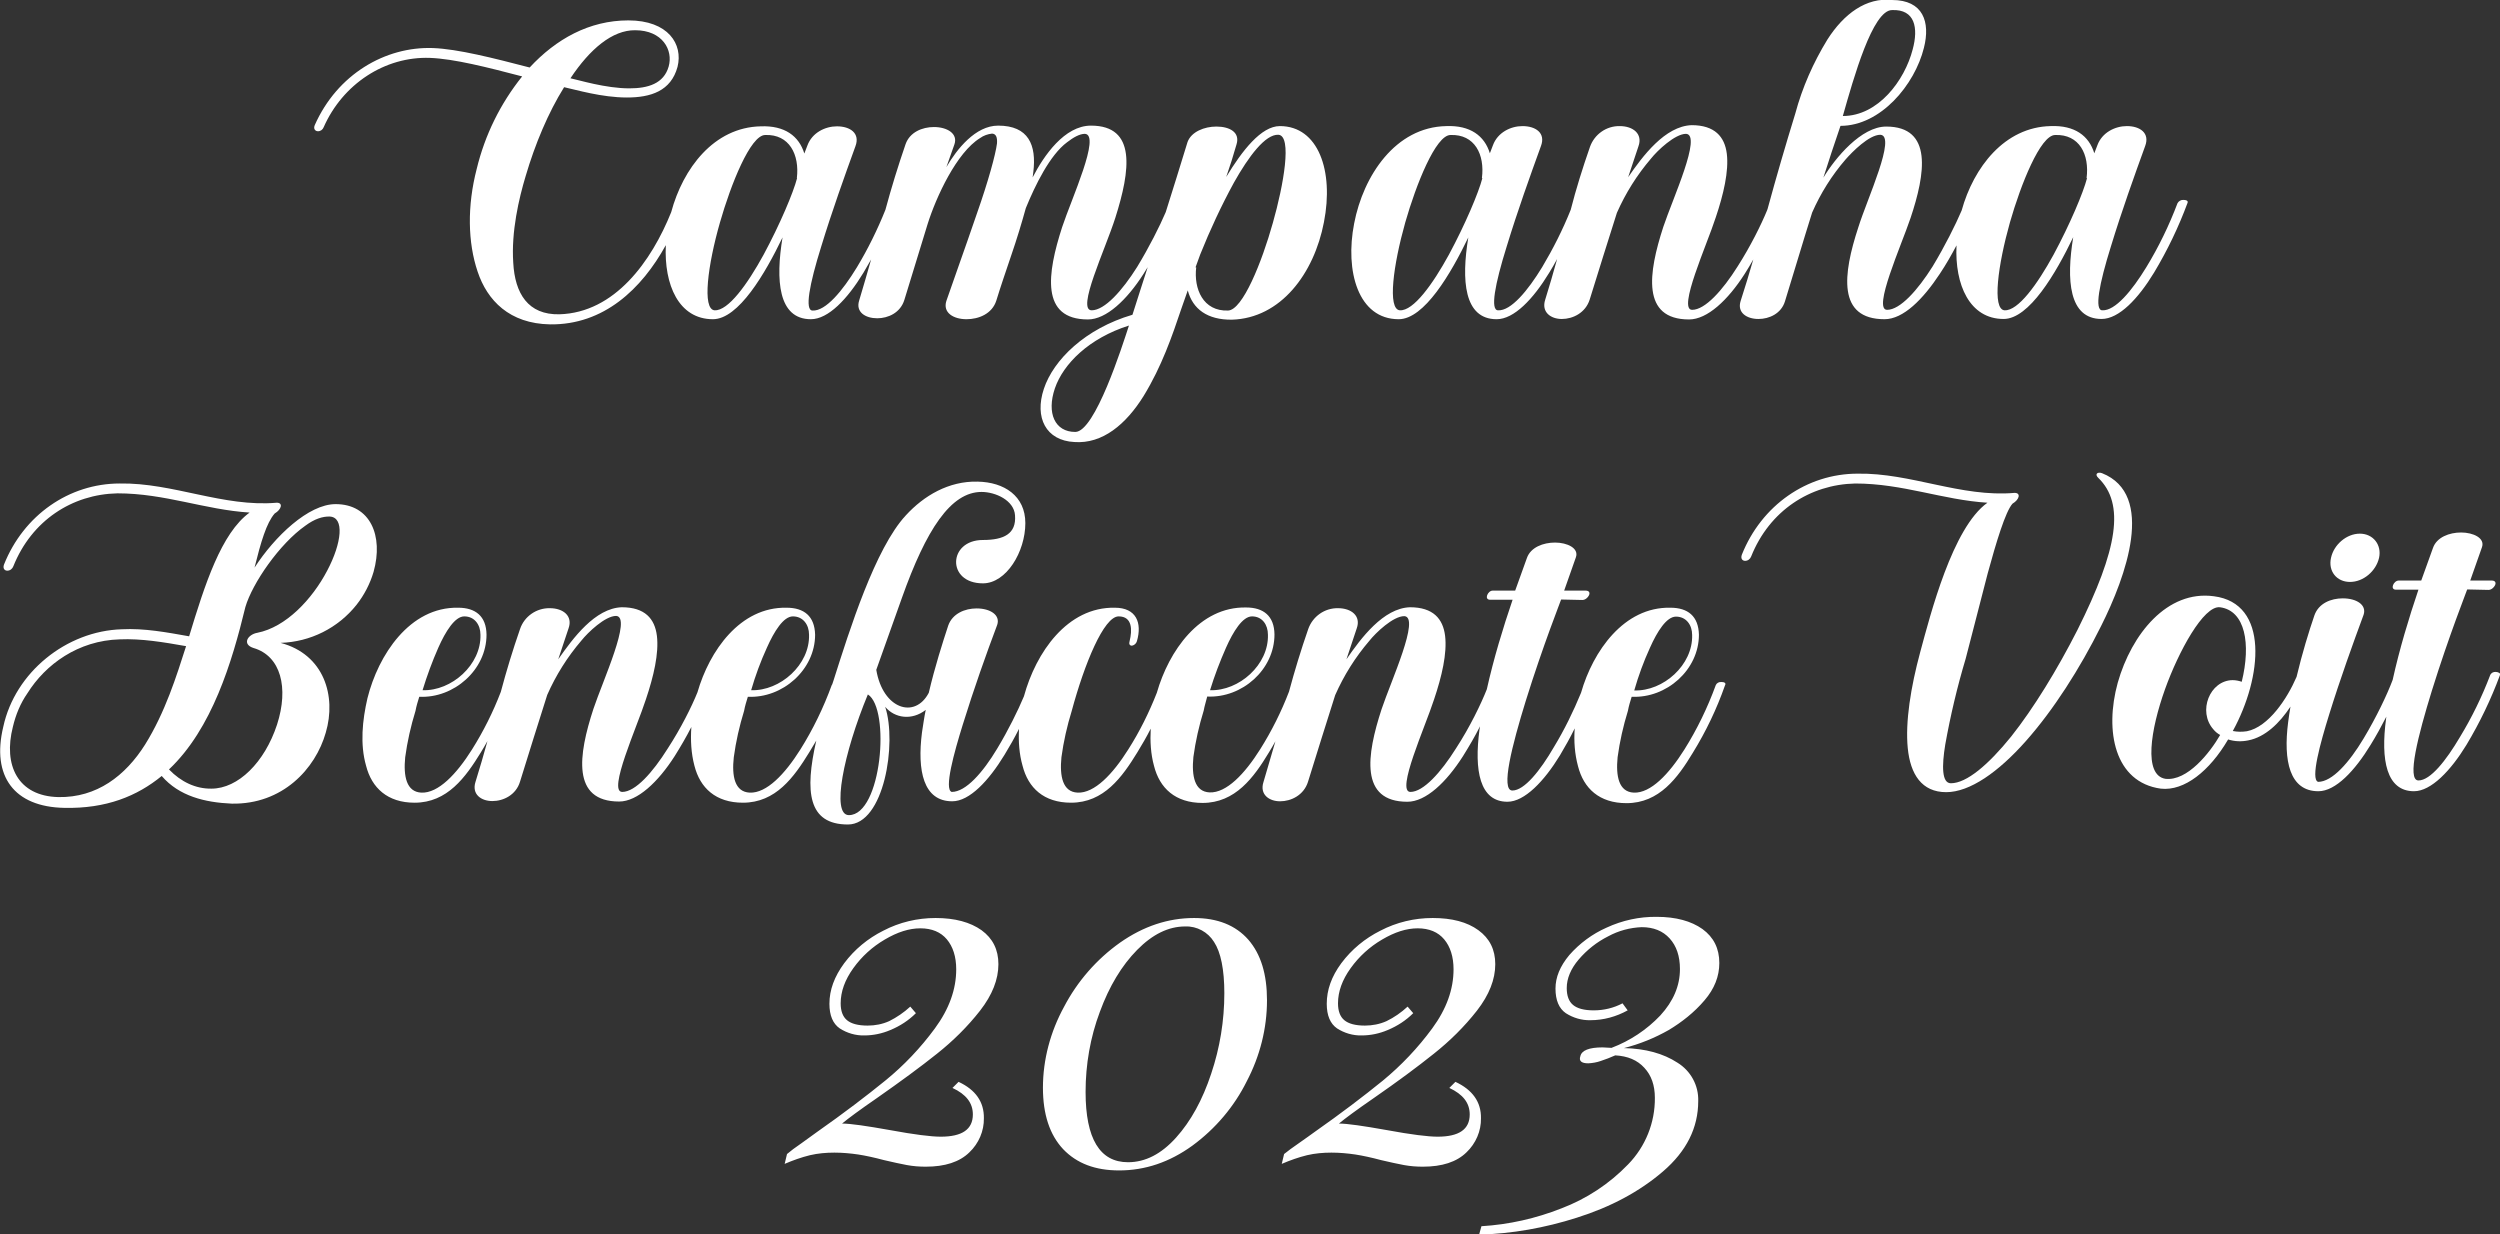
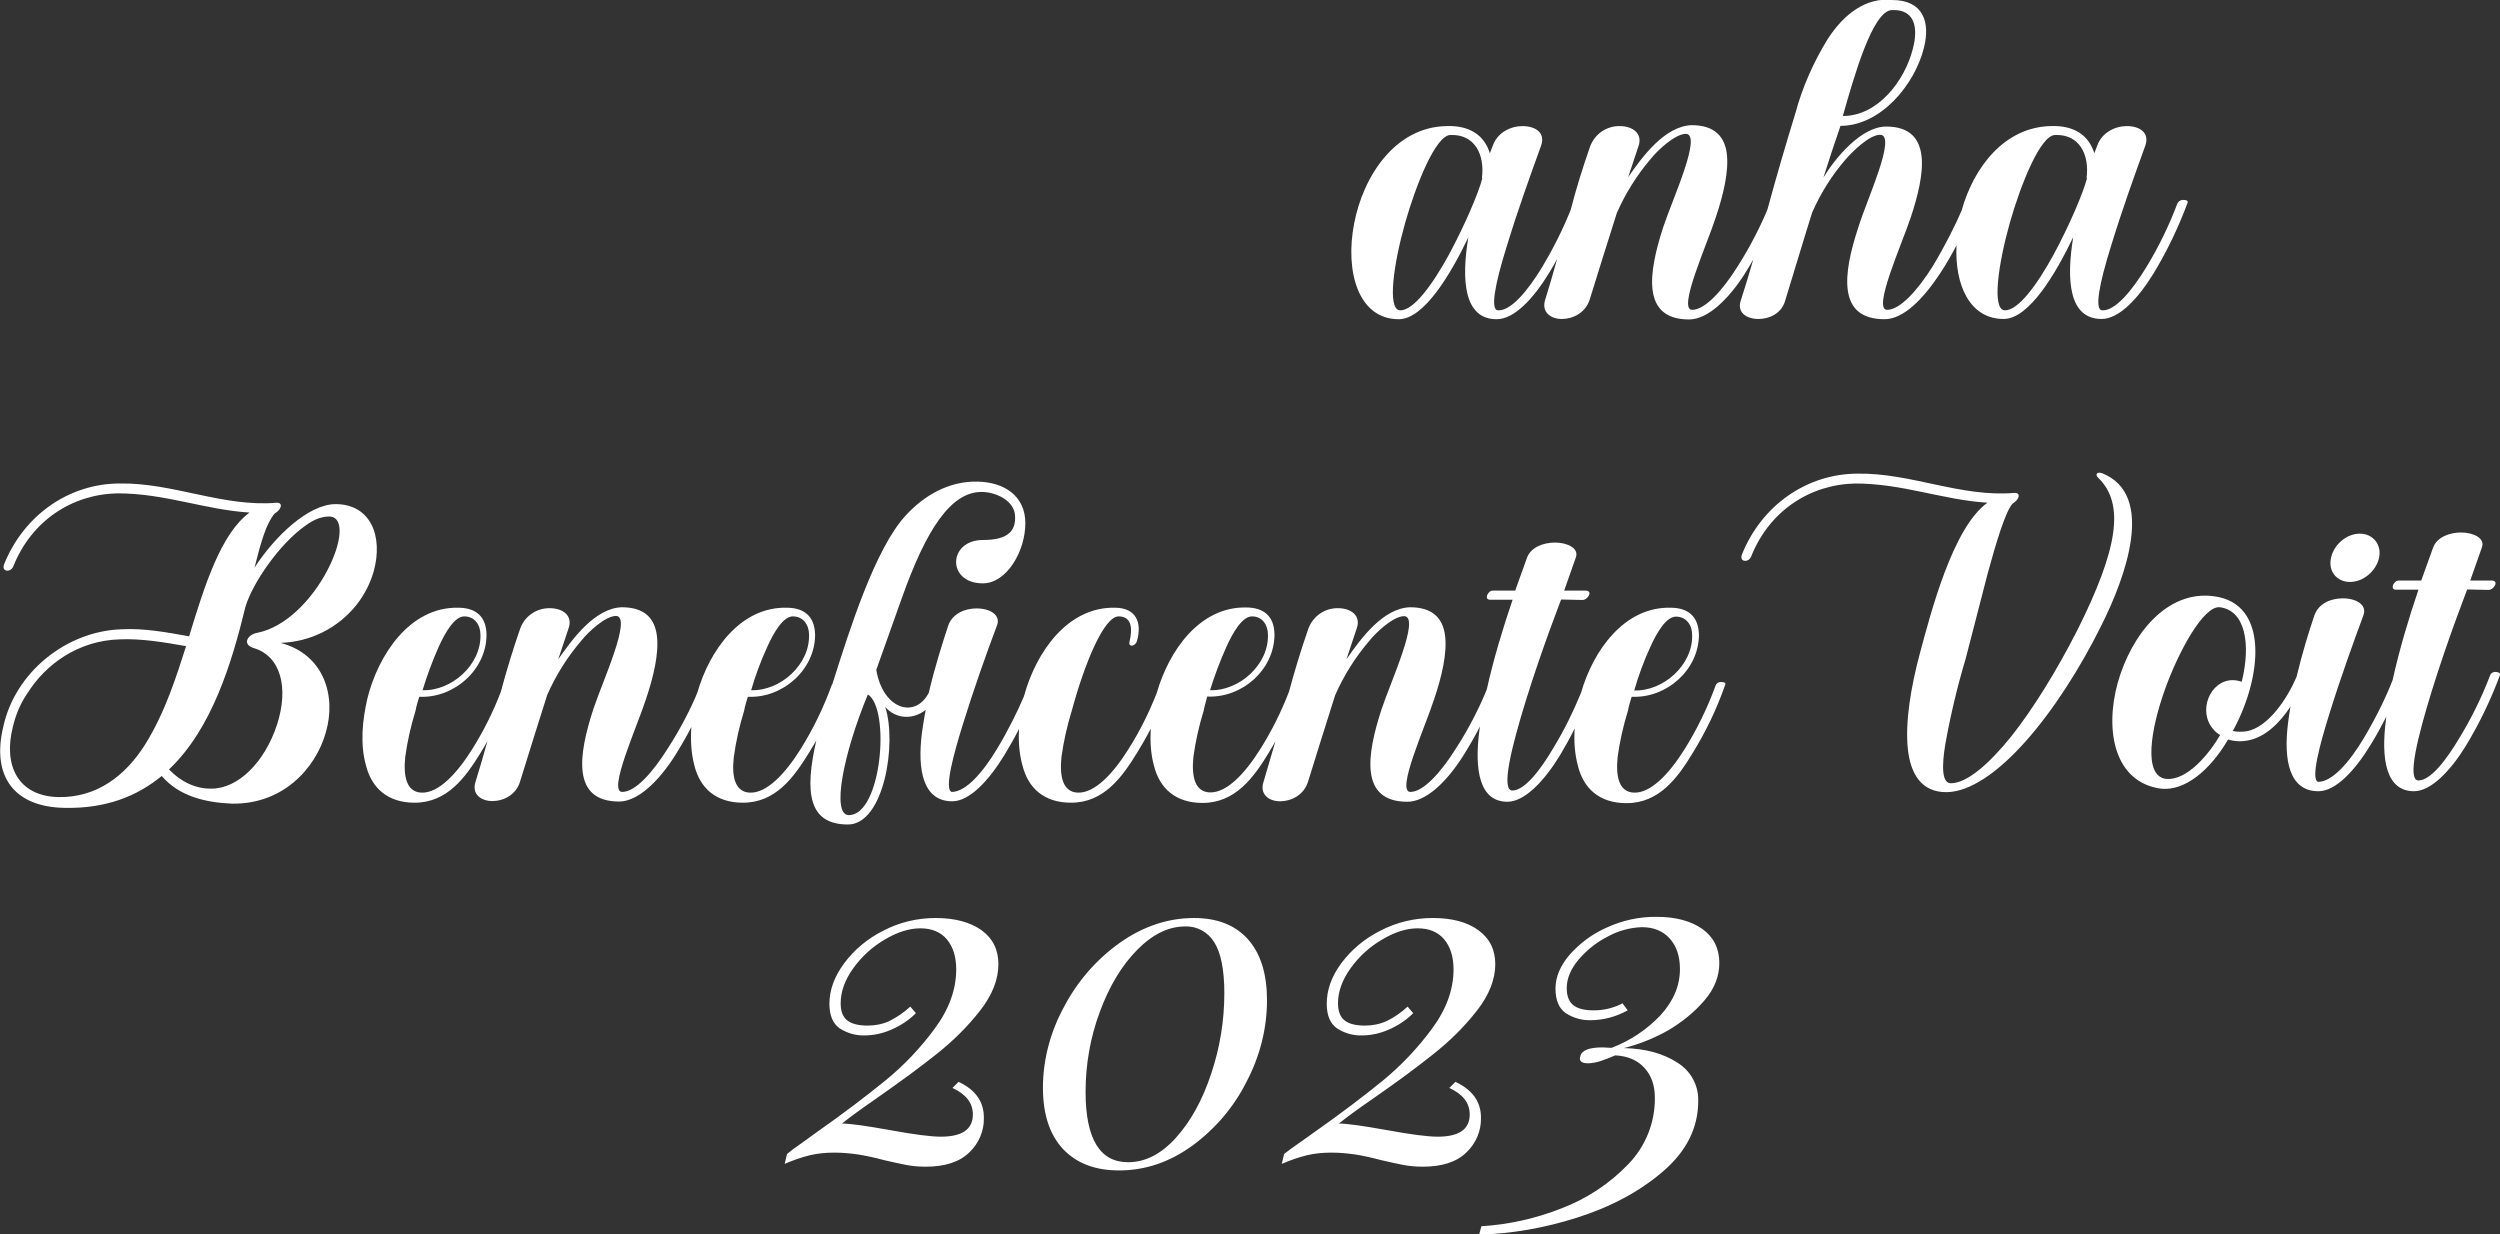
<svg xmlns="http://www.w3.org/2000/svg" id="Layer_1" x="0px" y="0px" viewBox="0 0 1066.7 526.7" style="enable-background:new 0 0 1066.7 526.7;" xml:space="preserve">
  <rect x="0" y="0" width="1066.7" height="526.7" fill="#333333" stroke="none" />
  <style type="text/css">	.st0{fill-rule:evenodd;clip-rule:evenodd;fill:#FFFFFF;}</style>
  <path id="_2023.svg" class="st0" d="M727.3,426.8c4.2-4.9,6.3-10.2,6.3-15.9c0-6.2-2.4-11-7.2-14.5c-4.8-3.4-11.3-5.2-19.5-5.2 c-7.4-0.1-14.7,1.5-21.4,4.6c-6.1,2.7-11.5,6.7-15.9,11.7c-4,4.8-5.9,9.5-5.9,14.3c0,5,1.5,8.5,4.4,10.5c3.1,2,6.8,3.1,10.5,3 c5.6,0,11-1.5,15.9-4.2l-2.2-3c-3.8,2-8,3-12.3,3c-4.1,0-7-0.8-8.8-2.3c-1.8-1.5-2.7-3.9-2.7-7.2c0-4.1,1.7-8.2,5.1-12.2 c3.5-4.1,7.8-7.5,12.6-9.9c4.4-2.4,9.3-3.7,14.3-3.9c5,0,9,1.6,11.9,4.8c2.9,3.2,4.4,7.5,4.4,13.1c0,7.1-2.8,13.7-8.4,19.8 c-5.8,6.1-12.9,10.8-20.8,13.8l-3.8-0.2c-5.8,0-9,1.3-9.5,3.8c-0.7,2,0.5,3,3.4,3c1.8-0.1,3.6-0.4,5.3-1c2.1-0.7,4.2-1.5,6.2-2.4 c5.3,0.3,9.4,2,12.4,5.3c3,3.2,4.5,7.5,4.5,12.8c0.1,10.6-4,20.8-11.4,28.4c-8,8.3-17.7,14.7-28.5,18.8c-10.9,4.3-22.4,6.9-34.1,7.6 l-1,3.6c14.1-0.4,28.1-2.9,41.6-7.2c14.6-4.6,26.9-11.2,36.9-19.8c10-8.6,15-18.6,15-30c0.2-6.7-3.2-12.9-8.9-16.4 c-6-3.9-13.6-6-22.8-6.2c6.7-1.7,13.1-4.3,19.1-7.7C717.5,436.2,722.9,432,727.3,426.8z M621,461.6l-2.6,2.6 c5.8,2.7,8.7,6.4,8.7,11.3c0,6.4-4.6,9.5-13.7,9.5c-4.1,0-11.3-0.9-21.6-2.8c-10.1-1.8-16.9-2.8-20.5-2.8c2.5-2.1,7.5-5.8,14.9-10.9 c10.1-7,18.6-13.3,25.6-18.9c6.8-5.4,13-11.5,18.4-18.4c5.2-6.7,7.8-13.3,7.8-19.8c0-6.2-2.4-11-7.2-14.5s-11.3-5.2-19.5-5.2 c-7.8,0-15.4,1.8-22.3,5.4c-6.6,3.3-12.3,8-16.7,13.9c-4.2,5.7-6.2,11.4-6.2,17.3c0,5,1.5,8.5,4.4,10.5c3.1,2,6.8,3.1,10.5,3 c3.8,0,7.6-0.8,11.1-2.3c4.1-1.7,7.8-4.1,10.9-7.2l-2.4-2.8c-2.7,2.5-5.7,4.6-9,6.2c-2.9,1.3-6.1,1.9-9.2,1.9c-4.1,0-7-0.8-8.8-2.3 c-1.8-1.5-2.7-3.9-2.7-7.2c0-5,1.8-10,5.4-15c3.6-5,8.1-9.1,13.4-12.2c5.4-3.2,10.4-4.8,15.2-4.8c4.9,0,8.7,1.6,11.3,4.7 c2.6,3.1,4,7.4,4,12.8c0,8.5-3,16.9-9.1,25.2c-6.1,8.3-13.2,15.8-21.1,22.3c-8,6.5-17.7,13.9-29.1,21.9c-1.6,1.2-3.8,2.7-6.6,4.7 c-2.8,1.9-4.9,3.5-6.4,4.7l-1,4.2c3.5-1.5,7.1-2.8,10.8-3.7c3.4-0.8,6.9-1.1,10.4-1.1c3.4,0,6.8,0.3,10.2,0.8 c3.2,0.5,6.9,1.3,11,2.4c3.8,0.9,7.1,1.6,9.7,2.1c2.7,0.5,5.4,0.7,8.1,0.7c8.2,0,14.4-2,18.6-6.1c4-3.8,6.3-9.1,6.2-14.6 C632,470.2,628.3,465,621,461.6z M532.6,400.9c-5.4-6.1-13.1-9.2-23.1-9.2c-11.1,0-21.6,3.5-31.6,10.5c-10,7.1-18.2,16.5-23.9,27.4 c-5.8,10.6-9,22.5-9,34.5c0,11.4,2.9,20.1,8.6,26.2c5.8,6.1,13.7,9.1,23.9,9.1c11.1,0,21.5-3.5,31.3-10.6 c9.8-7.2,17.8-16.6,23.2-27.5c5.6-10.7,8.6-22.5,8.6-34.5C540.6,415.7,538,407.1,532.6,400.9z M516.8,458.1 c-3.7,11.2-8.7,20.3-15,27.3c-6.3,7-13.1,10.5-20.5,10.5c-12,0-18.1-10-18.1-30c0-11.7,2-23.3,6.1-34.2c4-10.9,9.3-19.7,15.9-26.4 c6.6-6.7,13.4-10,20.5-10c5-0.2,9.7,2.4,12.3,6.6c2.9,4.4,4.4,11.8,4.4,21.9C522.4,435.5,520.5,447.1,516.8,458.1z M409,461.6 l-2.6,2.6c5.8,2.7,8.7,6.4,8.7,11.3c0,6.4-4.6,9.5-13.7,9.5c-4.1,0-11.3-0.9-21.6-2.8c-10.1-1.8-16.9-2.8-20.5-2.8 c2.5-2.1,7.5-5.8,14.9-10.9c10-7,18.6-13.3,25.6-18.9c6.8-5.4,13-11.5,18.4-18.4c5.2-6.7,7.8-13.3,7.8-19.8c0-6.2-2.4-11-7.2-14.5 c-4.8-3.4-11.3-5.2-19.6-5.2v0c-7.8,0-15.4,1.8-22.3,5.4c-6.6,3.3-12.3,8-16.7,13.9c-4.2,5.7-6.3,11.4-6.3,17.3 c0,5,1.5,8.5,4.4,10.5c3.1,2,6.8,3.1,10.5,3c3.8,0,7.6-0.8,11.1-2.3c4.1-1.7,7.8-4.1,10.9-7.2l-2.4-2.8c-2.7,2.5-5.8,4.6-9,6.2 c-2.9,1.3-6,1.9-9.2,1.9c-4.1,0-7-0.8-8.8-2.3c-1.8-1.5-2.7-3.9-2.7-7.2c0-5,1.8-10,5.4-15c3.6-5,8.1-9.1,13.4-12.2 c5.4-3.2,10.4-4.8,15.2-4.8c4.9,0,8.7,1.6,11.3,4.7s4,7.4,4,12.8c0,8.5-3,16.9-9.1,25.2c-6.1,8.3-13.2,15.8-21.2,22.3 c-8,6.5-17.7,13.9-29.1,21.9c-1.6,1.2-3.8,2.7-6.5,4.7c-2.8,1.9-4.9,3.5-6.3,4.7l-1,4.2c3.5-1.5,7.1-2.8,10.8-3.7 c3.4-0.8,6.9-1.1,10.4-1.1c3.4,0,6.8,0.3,10.2,0.8c3.2,0.5,6.9,1.3,11,2.4c3.8,0.9,7.1,1.6,9.7,2.1c2.7,0.5,5.4,0.7,8.1,0.7 c8.2,0,14.4-2,18.6-6.1c4-3.8,6.3-9.1,6.2-14.6C419.9,470.2,416.3,465,409,461.6z M1006.9,227.7c-5.7,0-11.1,4.7-12.3,10.3 c-1.3,5.7,2.4,10.3,8.1,10.3c5.7,0,11.1-4.6,12.4-10.3C1016.3,232.5,1012.6,227.7,1006.9,227.7z M896.9,201.9 c-1.9-0.7-3.3,0.4-1.6,2c11.4,11.1,8.4,30.3-8.9,64.9c-8.6,16.9-18.7,33.4-28.3,45.5c-9.7,12-19,19.9-25.7,19.9 c-3.9,0-3.9-7.3-2.4-16.5c2.2-12.3,5.1-24.6,8.7-36.6c2.1-7.8,5.3-20.8,9.4-36.4c3.6-13.2,7.6-26.5,10.6-29.8 c2.9-1.7,3.7-4.6,0.9-4.6c-22.9,2-44.3-8.6-67-8.2c-21.6,0-41,13.5-49.4,34.6c-0.6,1.7,0.3,2.6,1.4,2.6c1.2,0,2.2-0.8,2.6-1.9 c7.8-19.5,25.1-30.7,44.4-31.1c20.3,0,37.3,7,56.4,8.2c-14.9,10.6-24.3,47.6-28.7,63.8c-4,14.8-6.4,29.7-5.3,40.9 c1.1,11.2,6,18.8,16.4,18.8c10.1,0,22.3-8.6,34-21.8c11.7-13.2,23-30.8,32.1-49.1C907.1,246,919.8,211,896.9,201.9z M143.2,215.1 c-11.6,0-26,13.8-34.6,27.1c2.7-10.9,5.1-19.1,8.6-23.1c2.9-1.7,3.7-4.6,0.9-4.6c-22.8,2-44.3-8.6-67-8.2c-21.6,0-41,13.5-49.4,34.6 c-0.6,1.7,0.3,2.6,1.4,2.6c1.2,0,2.2-0.8,2.6-1.9c7.8-19.5,25.1-30.7,44.4-31.1c20.3,0,37.3,7,56.4,8.2 c-12.1,8.8-19.1,30.7-25.8,52.8c-9.6-1.7-19.1-3.5-28.7-3c-23.7,0.7-45.6,18.4-50.6,41.6c-5.1,21.2,4.7,34.2,26,34.6 c17.9,0.4,31.1-5,41.6-13.6c7.4,8.6,18.4,11.3,29.9,11.8c21.6,0.4,35.7-14.8,40.1-30.3c4.6-15.6-0.7-33.4-19.3-38.3 c12.7-0.4,24.5-6.3,32.4-16.2c3.3-4.2,5.8-9,7.3-14.1C163.7,228.6,158,215.1,143.2,215.1z M61.9,317.7c-8.4,13.3-20.6,22.7-37,22.4 c-17.3-0.4-23.6-13.6-19.4-30c1.2-5.1,3.2-10,6.2-14.3c7.7-12.3,21.6-22.5,39.4-23c9.1-0.4,18.7,1.2,28.3,2.9 C75.3,288.5,70.5,303.9,61.9,317.7z M139.6,243.5c-6.4,12.2-17.6,24.1-29.8,26.5c-4.1,0.7-6.7,4.9-1.6,6.5 c11.6,3.4,15.1,16.9,10,32.7c-5.3,16.1-16.6,27.3-28,27.3c-6.7,0.1-13-2.9-18.1-8.2c18.4-17.4,26.9-45.8,32.6-69.3 c3-10.2,14.6-27,25.6-34.7c3.9-2.9,7.4-4,10.4-3.9C147,220.7,145.9,231.6,139.6,243.5z" />
  <path class="st0" d="M1064.9,286.7c-1-0.1-2,0.4-2.4,1.4c-3.5,9.2-7.8,18-12.9,26.4c-5.9,10-12.6,18.5-17.7,18.5 c-5.1,0-0.1-19.4,5.7-38.2c7.4-23.8,15-42.8,15.1-43.3l9.1,0.2c2.3,0,4.7-4,1.3-4h-9.1l5-14.2c1.4-3.9-3.7-6.3-8.9-6.3 c-5,0-10.4,2-12,6.6l-5,13.9h-9.6c-2.2,0-3.9,3.9-1.2,3.9h9.6c-4.1,12.1-8.1,25.4-11,38.5c-2.4,6.4-7,16-12.4,25 c-6.1,10.2-13.4,18.5-19.4,18.5c-3.4-1,1-16.8,4.7-28.7c4.7-15.2,10.2-30.4,14.7-42.6c1.4-4.2-3-7-8.9-7c-5,0-10.3,2.1-12.1,7.3 c-2.3,6.7-5.2,16.1-7.6,26.2c-4,9.3-12,21.4-21.2,23.2c-2,0.3-4,0.3-6-0.1c12.6-23,15.6-54.5-8.1-57.5c-19.9-2.7-35.1,16.1-41,36.9 c-5.7,20.7-1.3,42.5,18.4,45.2c10,1.1,20.8-7.5,28.7-21c2.8,0.9,5.7,1,8.6,0.4v0c7.2-1.4,13.3-7.3,18-14.4c-0.4,2.2-0.7,4.5-1,6.7 c-2.1,16.4,0.6,29.4,12.9,29.4c7.4,0,15.6-8.8,22.3-19.8c2.4-3.9,4.6-7.9,6.7-12c0,0.3-0.1,0.5-0.1,0.8c-2.4,17.8,0.2,31,11.9,31 c7.3,0,15.7-8.8,22.4-19.8c5.7-9.5,10.5-19.5,14.3-29.8C1067.1,287.3,1065.9,286.7,1064.9,286.7z M944.4,311.2L944.4,311.2 c0.8,1,1.8,1.8,2.9,2.4c-4.4,7.6-14,19.8-23.4,18.7c-9.4-1.6-6.3-21-0.1-38.3c5.7-15.9,16.4-35.7,23.4-34.9 c10.8,1.4,13.3,15.6,9.3,31.8c-1.2-0.4-2.5-0.7-3.9-0.7C942.9,290.3,937.6,303.5,944.4,311.2z" />
  <path class="st0" d="M734.5,291c-1-0.1-2,0.4-2.4,1.3c-3.5,9.6-8,18.9-13.4,27.5v0c-6.6,10.5-14.4,18.7-21.6,18.4 c-6.4-0.3-7.7-7-6.9-15.1c0.9-6.7,2.4-13.3,4.4-19.8c0.2-1,0.4-2,0.7-3l0.9-3c14.9,0.7,28.7-11.5,28.7-26.5 c-0.2-7.9-4.7-11.5-12.2-11.5c-19.8-0.4-33,18.5-38.1,36.3c-3.3,8-7.1,15.8-11.6,23.2c-5.8,10-12.6,18.5-17.7,18.5 c-5.1,0-0.1-19.4,5.7-38.2c7.4-23.8,15-42.8,15.1-43.3l9.1,0.2c2.3,0,4.7-4,1.3-4h-9.1l5-14.2c1.4-3.9-3.7-6.3-8.9-6.3 c-5,0-10.4,2-12,6.6l-5,13.9h-9.6c-2.1,0-3.8,3.9-1.1,3.9h9.6c-4.1,12-8.1,25.2-11,38.2c-2.4,6.1-7.2,16.1-13.2,25.3 c-6.4,10.2-13.9,18.5-19.4,18.5c-6.3,0,6.3-27.7,10.1-39.5c3.3-9.8,5.6-19.6,4.7-27.1c-0.9-7.3-5.1-12.2-15-12.2 c-11.4,0.4-20.9,13.2-27.1,22.2l4.4-13.2c1.9-5.3-2.3-8.6-8-8.6c-5.7-0.1-10.8,3.5-12.7,8.9c-3.1,8.9-5.8,17.8-8.2,26.7 c-3.3,8.6-7.4,16.8-12.3,24.6c-6.6,10.5-14.4,18.7-21.6,18.4c-6.4-0.3-7.7-7-6.9-15.1c0.9-6.7,2.4-13.3,4.4-19.8c0.2-1,0.4-2,0.7-3 l0.8-3c14.9,0.7,28.7-11.5,28.7-26.5c-0.1-7.9-4.7-11.5-12.1-11.5c-19.9-0.4-33,18.6-38.1,36.4c-3.3,8.4-7.3,16.5-12.2,24.2 c-6.6,10.5-14.4,18.7-21.6,18.4c-6.4-0.3-7.7-7-6.9-15.1c0.9-6.7,2.4-13.3,4.4-19.8c5.4-20,13.7-40.3,20-40.3c6,0,5.8,6,4.7,10.5 c-0.4,1.3,0,2,1,2c1-0.2,1.8-0.9,2.1-1.9c2.3-7.9-0.3-14.3-9.4-14.3c-20.3-0.4-33.7,19.1-38.8,37.8c-2.6,6.2-6.7,14.5-11.4,22.3 c-6.1,10.2-13.4,18.5-19.4,18.5c-3.4-1,1-16.8,4.7-28.7c4.7-15.2,10.1-30.4,14.7-42.6c1.4-4.2-3-7-8.8-7c-5,0-10.3,2.2-12.1,7.3 c-2.4,7.3-5.7,17.6-8.3,28.7c-5.9,11.3-19.6,7-22.4-9.8l10.9-30.6c10.4-29.3,20.9-45.3,34-45.3c6,0,13.9,3.6,14.3,10 c0.6,7.9-4.8,10.5-13.7,10.5c-14.9,0-15.6,18.5,0,18.5c10,0,18.1-13.5,18.1-25.7c0-11.6-9-17.5-20.4-17.7 c-12.3-0.3-22.9,6-30.6,14.4c-13.1,14.1-24,48.9-30.8,70.3c-0.2,0.6-0.4,1.2-0.6,1.8c-0.1,0.1-0.1,0.2-0.2,0.3 c-3.5,9.6-8,18.9-13.4,27.5c-6.6,10.5-14.4,18.7-21.6,18.4c-6.4-0.3-7.7-7-6.8-15.1c0.9-6.7,2.4-13.3,4.4-19.8c0.2-1,0.4-2,0.7-3 l0.9-3c14.8,0.7,28.7-11.5,28.7-26.5c-0.2-7.9-4.7-11.5-12.2-11.5c-19.8-0.4-32.9,18.4-38,36.1c-2.5,6.2-7.1,15.4-12.7,24 c-6.4,10.2-13.8,18.5-19.4,18.5c-6.3,0,6.3-27.7,10.1-39.5c3.3-9.8,5.6-19.6,4.7-27.1c-0.9-7.3-5.1-12.2-15-12.2 c-11.4,0.4-20.8,13.2-27.1,22.2l4.4-13.2c1.9-5.3-2.3-8.6-8-8.6c-5.7-0.1-10.9,3.5-12.7,8.9c-3.1,8.9-5.8,17.8-8.2,26.8 c-3.3,8.6-7.4,16.8-12.3,24.6c-6.6,10.5-14.4,18.7-21.6,18.4c-6.4-0.3-7.7-7-6.9-15.1c0.9-6.7,2.4-13.3,4.4-19.8c0.2-1,0.4-2,0.7-3 l0.9-3c14.8,0.7,28.7-11.5,28.7-26.5c-0.1-7.9-4.7-11.5-12.1-11.5c-20.7-0.4-34.1,20.2-38.7,38.6c-2.2,9.5-3.2,19.7-0.6,28.8 c2.4,9.5,9.2,15.8,20.7,15.8c14,0,21.8-10.9,28.3-21.5c1-1.6,1.9-3.2,2.8-4.8c-1.6,5.8-3.3,11.6-5.1,17.4c-1.7,5.3,2.4,8.2,7.2,8.2 c4.7,0,10.1-2.6,11.8-8.3c3.9-12.5,7.6-24.5,11.6-37c3.7-8.4,8.6-16.2,14.6-23.2c2.7-3.4,10.1-10.5,14.8-10.5 c6.9,0.4-5.7,27.7-9.7,39.7c-6.4,19.6-9.4,39.5,11,39.5c7.8,0,16.6-8.3,23.7-19.4c2.5-4,4.9-8.1,7.1-12.4 c-0.4,5.6-0.1,11.2,1.3,16.5c2.4,9.5,9.1,15.8,20.7,15.8c14,0,21.8-10.9,28.3-21.5c1-1.7,2-3.3,3-5c-5,21.9-3.5,35.8,13.5,35.8 c15.4,0,21-34.7,15.9-50.2c4.1,4.9,11.4,5.9,17.3,1.3c-0.7,3.3-1.1,6.5-1.6,9.6c-2.1,16.4,0.6,29.4,12.9,29.4 c7.4,0,15.6-8.8,22.3-19.8c2.2-3.6,4.3-7.3,6.2-11.1c-0.3,5.4,0.1,10.8,1.5,15.7c2.4,9.5,9.1,15.8,20.7,15.8 c14,0,21.8-10.9,28.3-21.5c2-3.3,4-6.7,5.7-10.1c-0.3,5.4,0,10.8,1.4,15.9c2.4,9.5,9.1,15.8,20.7,15.8c14,0,21.9-10.9,28.3-21.5 c1-1.6,1.9-3.2,2.8-4.8c-1.7,5.8-3.4,11.6-5.1,17.4c-1.7,5.3,2.4,8.2,7.1,8.2c4.7,0,10.1-2.6,11.9-8.3c3.9-12.5,7.6-24.5,11.6-37 c3.7-8.4,8.6-16.2,14.6-23.2c2.7-3.4,10.1-10.5,14.9-10.5c6.9,0.4-5.7,27.7-9.7,39.7c-6.4,19.6-9.4,39.5,11,39.5 c7.9,0,16.6-8.3,23.7-19.4c2.6-4.2,5.1-8.4,7.3-12.8c-0.1,0.4-0.1,0.8-0.2,1.2c-2.4,17.8,0.1,31,11.9,31c7.3,0,15.7-8.8,22.4-19.8 c2.2-3.7,4.4-7.6,6.3-11.5c-0.4,5.5,0,10.9,1.4,16.1c2.4,9.5,9.1,15.8,20.7,15.8c14,0,21.9-10.9,28.3-21.5 c5.6-9.1,10.2-18.7,13.7-28.7C736.7,291.3,735.5,291,734.5,291z M704,276.4c3.1-7,7.1-13.3,11.1-13.3c4.4,0,6.9,3.6,6.9,7.8 c0.4,12.8-12.3,24.1-24.7,23.7C699.1,288.3,701.3,282.3,704,276.4z M523.1,276.4c3.1-7,7.1-13.4,11.1-13.4c4.4,0,6.8,3.6,6.8,7.8 c0.4,12.8-12.3,24.1-24.7,23.7C518.2,288.3,520.5,282.3,523.1,276.4z M327.2,276.4c3.1-7,7.1-13.4,11.1-13.4c4.4,0,6.9,3.6,6.9,7.8 c0.4,12.8-12.3,24.1-24.7,23.7C322.3,288.3,324.5,282.3,327.2,276.4z M187,276.4c3.1-7,7.1-13.4,11.1-13.4c4.4,0,6.9,3.6,6.9,7.8 c0.4,12.8-12.3,24.1-24.7,23.7C182.2,288.3,184.4,282.3,187,276.4z M362.2,347.8c-7.6,0-2.3-26.4,8.1-51.5 C380,302.4,376.2,347.8,362.2,347.8z" />
  <path class="st0" d="M931.7,85.3c-1.1-0.1-2.1,0.5-2.6,1.4c-3.6,9.5-8,18.6-13.3,27.3c-6.1,10-13.3,18.7-18.8,18.4 c-3.4,0-1.4-11,3.7-27.3c4.6-15.1,10-30.1,14.6-42.8c2.1-5.6-2.3-8.5-7.8-8.5c-5,0-10.6,2.7-12.6,8.2l-1.3,3.4 c-2.3-7.5-8.4-12-18.6-11.6c-19.7,0.4-32.9,17.6-38,36c-2.6,6.1-7.2,15.3-12.4,23.9c-6.4,10.2-13.9,18.5-19.4,18.5 c-6.3,0,6-27.3,10-39.2c6.3-18.8,9.6-39-10.4-39c-10.6,0-21.7,13.3-26.8,21.8c2.3-7.3,4.6-14.2,7.3-22.1c17.1,0,31.7-17.5,35.6-33.3 l0,0c2.8-11-0.3-20.4-13.6-20.4c-11-1.2-20.6,5.9-27.6,16.9c-6,9.8-10.7,20.4-13.7,31.6c-4.1,13.3-8,26.7-11.6,39.9 c-0.1,0.4-0.2,0.8-0.4,1.3c-2.5,6.1-7.1,15.4-12.6,24c-6.4,10.2-13.9,18.5-19.4,18.5c-6.3,0,6.3-27.7,10.1-39.5 c3.3-9.8,5.6-19.7,4.7-27.1c-0.9-7.3-5.2-12.2-15-12.2v0c-11.4,0.4-20.9,13.2-27.1,22.2l4.4-13.2c1.9-5.3-2.3-8.6-8-8.6 c-5.7-0.1-10.8,3.5-12.7,8.9c-3.1,8.9-5.9,17.8-8.2,26.8c-3.4,8.5-7.5,16.6-12.2,24.5c-6.1,10-13.3,18.7-18.8,18.4 c-3.4,0-1.4-11,3.7-27.3c4.6-15.1,10-30.1,14.6-42.8c2.1-5.6-2.3-8.5-7.9-8.5c-5,0-10.6,2.7-12.6,8.2l-1.3,3.4 c-2.3-7.5-8.4-12-18.6-11.6c-21.7,0.4-35.4,21.2-39.3,41.5c-4,20.4,1.7,40.9,19,40.9c10.9,0,22.3-19.5,29.7-34.9 c-3,18.2-1.9,34.9,12.1,34.9c7.4,0,15.6-8.6,22.4-19.8c1.2-1.9,2.3-3.9,3.4-5.9c-1.6,5.8-3.3,11.6-5.1,17.4 c-1.7,5.3,2.4,8.2,7.1,8.2c4.7,0,10.1-2.6,11.9-8.3c3.9-12.5,7.6-24.5,11.6-37c3.7-8.4,8.6-16.2,14.6-23.2 c2.7-3.4,10.2-10.5,14.9-10.5c6.9,0.4-5.7,27.7-9.7,39.7c-6.4,19.7-9.4,39.5,11,39.5c7.8,0,16.6-8.3,23.7-19.4 c1.3-2,2.5-4.1,3.7-6.2c-1.7,5.9-3.5,11.8-5.4,17.7c-1.6,5,2.6,7.7,7.6,7.7c4.6,0,9.7-2.3,11.3-7.5c3.9-12.6,7.6-25.2,11.6-37.9 c3.6-8.2,8.4-15.9,14.3-22.7c2.8-3.2,10-10.5,14.8-10.5c7,0.4-5.6,27.3-9.4,39.5c-6.6,20.1-9,39.2,11.2,39.2c8,0,16.4-8.5,23.6-19.4 c2.6-3.9,5-8.1,7.1-12.1c-0.8,16.8,5.6,31.4,20.1,31.4c10.9,0,22.3-19.5,29.7-34.9c-3,18.2-1.9,34.9,12.1,34.9 c7.4,0,15.6-8.6,22.4-19.8c5.7-9.5,10.5-19.5,14.3-29.8C933.7,85.6,932.7,85.3,931.7,85.3z M807.3,4.3c9.8-0.4,11.3,7.6,8.8,16.8 c-3.4,13.2-14.7,28.4-29.8,28.4C790.9,33.3,799,4.3,807.3,4.3z M632.5,76c-1.6,6.2-7.3,19.7-14.3,32.7c-6.9,12.6-15.1,24-20.9,23.7 c-5.4-0.4-2.8-19.4,2.3-37.5c4.6-16.1,13-37.3,19.3-37.3c10.3-0.4,14.7,8.3,13.4,18.4H632.5z M890.5,76c-1.6,6.2-7.3,19.7-14.3,32.7 c-6.9,12.6-15.1,24-20.9,23.7c-5.4-0.4-2.8-19.4,2.3-37.5c4.6-16.1,13-37.3,19.3-37.3c10.3-0.4,14.7,8.3,13.4,18.4H890.5z" />
-   <path class="st0" d="M546.1,53.8c-8,0-16.1,10.5-22.9,21.7c0.7-2.3,1.6-4.6,2.3-6.9l2.1-7c1.6-5.2-3-7.6-8.6-7.6 c-5.1,0-10.7,2.2-12.3,6.6c-3.1,10.1-6.2,20.1-9.3,29.9c-2.6,6.1-7.1,15-12.2,23.4c-6.4,10.2-13.9,18.5-19.4,18.5 c-6.6,0,5.7-25.7,10.1-39.5c6.4-20.2,9.1-39.3-10.4-39.3c-11.3,0-20.1,12.8-24.9,22.1l0.3-2.3c1.4-11.5-2-19.8-15-19.8v0 c-9.7,0-17.6,10-22.1,17.7l3.4-9.6c1.7-4.7-3.1-7.5-8.7-7.5c-5,0-10.3,2.2-12.1,7.3c-3.2,9.3-6.1,18.7-8.6,28 c-3.4,8.5-7.5,16.8-12.2,24.6c-6.1,10-13.3,18.7-18.9,18.4c-3.4,0-1.4-11,3.7-27.3c4.6-15.1,10-30.1,14.6-42.8 c2.1-5.6-2.3-8.5-7.9-8.5c-5,0-10.6,2.7-12.6,8.2l-1.3,3.4c-2.3-7.5-8.4-12-18.6-11.6c-20,0.4-33.2,18-38.2,36.6 c-8.4,20.9-24,42.9-47.7,43.6c-13.4,0.3-19-8.9-19.7-22c-0.9-13.2,2.4-27.4,5.3-37c4-13.6,9.6-27,16.4-37.9 c5.1,1.1,16.1,4.4,26.8,4.4c10.1,0,18.8-2.7,21.6-13.1c2.4-9.6-3.9-19.8-21-19.8c-16.7,0-30.9,8-42.1,20.1 c-15.4-4-30.6-7.9-41.3-8.3c-20.3-0.7-40.8,11.2-50.4,32.9c-0.7,1.7,0.3,2.6,1.4,2.6c1.1,0,2-0.7,2.4-1.7 c8.1-18.4,26.1-30.3,45.4-29.6c10.3,0.4,24.4,4,39.3,7.9c-9.3,11.6-15.9,25-19.4,39.5c-4.1,15.8-3.8,31.4,0.4,43.8 c4.1,12.3,13.6,22.2,30.9,22.5c22.9,0.3,39.1-15.1,49.4-33.8c-0.8,16.9,5.5,31.6,20.1,31.6c10.9,0,22.3-19.5,29.7-34.9 c-3,18.2-1.9,34.9,12.1,34.9c7.4,0,15.6-8.6,22.4-19.8c1.1-1.9,2.2-3.8,3.3-5.7c-1.6,5.8-3.4,11.7-5.1,17.5c-1.6,5,2.7,7.6,7.7,7.6 c4.6,0,9.9-2.3,11.6-7.9l9.9-32.3c3.6-11.5,12.4-30.6,22.4-36.7c1.5-1.1,3.3-1.7,5.1-1.9c1.6,0.1,2.3,1.4,2.1,4.2 c-0.6,4.7-3.7,16.1-8.6,30c-5.4,15.8-10.1,28.7-13,37.2c-1.6,5,3,7.8,8.6,7.8c5.2,0,10.9-2.3,12.7-7.9c1.8-5.9,4-12.3,6.4-19.4 c2.4-7,4.4-13.6,6.2-20.1c4-9.8,10.3-22.7,17.6-28.1c2.7-2.1,5.4-3.6,7.6-3.6c6.9,0.4-5.7,27.7-9.7,39.8c-6.4,19.8-9.3,39.4,11,39.4 c7.8,0,16.6-8.3,23.7-19.4c0.6-1,1.2-1.9,1.8-2.9c-2.2,6.7-4.3,13.5-6.5,20.3c-20.1,5.9-33.7,19.2-37.8,31.6 c-4.1,12.3,0.9,22.1,13,22.7c12,0.9,22.1-7.6,29.6-19.7c7.7-12.6,12.1-25.4,16.1-37.3l2.7-7.7c2.1,8,8.4,12.6,18.8,12.5 c20.9-0.6,35.1-19.7,39.3-41.6C569.2,72.9,562.5,53.8,546.1,53.8z M271,12.9c11.7,0,16.3,8.5,14.3,15.5c-2.1,7.3-8.8,9.3-16.8,9.3 c-10.1,0-21.7-3.6-25.1-4.3C251.7,20.9,261.3,12.8,271,12.9z M340.1,76c-1.6,6.2-7.3,19.7-14.3,32.7c-6.9,12.6-15.1,24-20.9,23.7 c-5.4-0.4-2.9-19.4,2.3-37.5c4.6-16.1,13-37.3,19.3-37.3C336.8,57.2,341.2,66,340,76H340.1z M458.8,184.3c-8.7,0-12.3-8-8.7-18.6 c3.6-10.5,14.6-21.4,31.6-26.8C478.8,147.8,467.2,184.3,458.8,184.3z M543.1,95.1c-4.7,16.8-12.9,37.2-19.1,37.4 c-10.7,0.4-14.7-9.3-13.6-18.4h-0.3l2-5.5c4.2-10.5,9-20.8,14.4-30.7c6.3-11.2,13.4-20.7,19-20.4C551.4,58,547.7,78.9,543.1,95.1z" />
</svg>